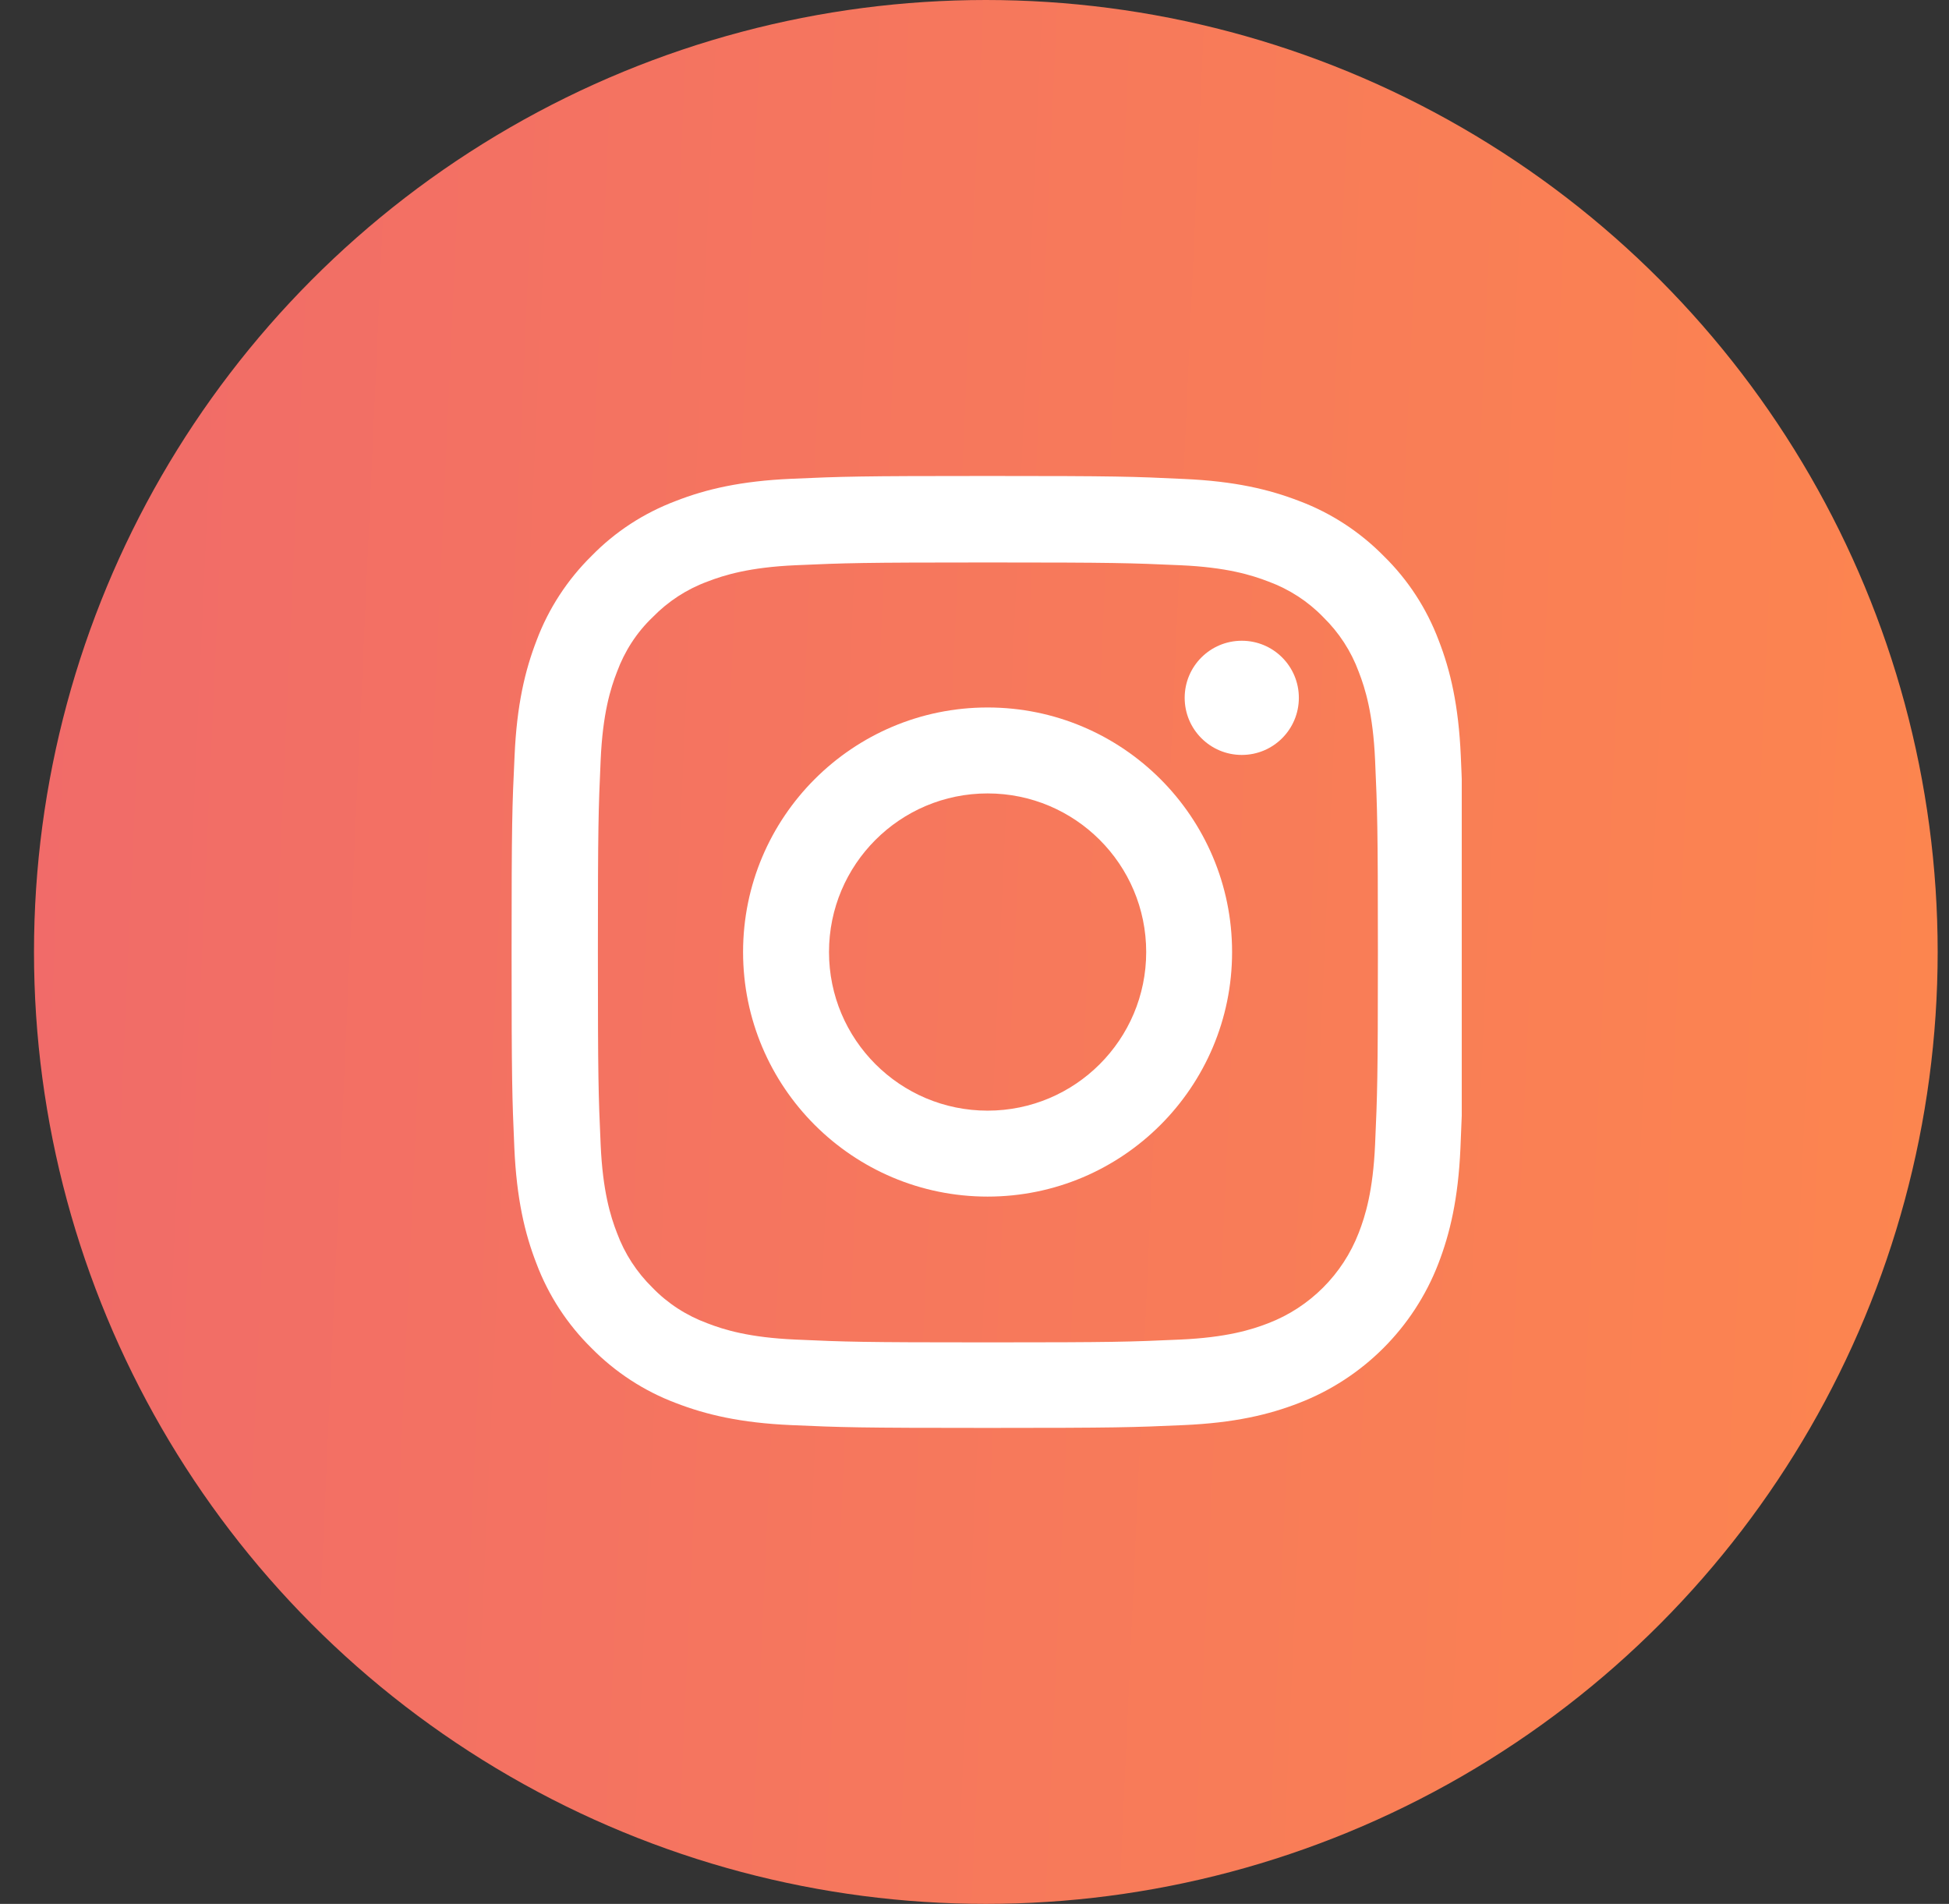
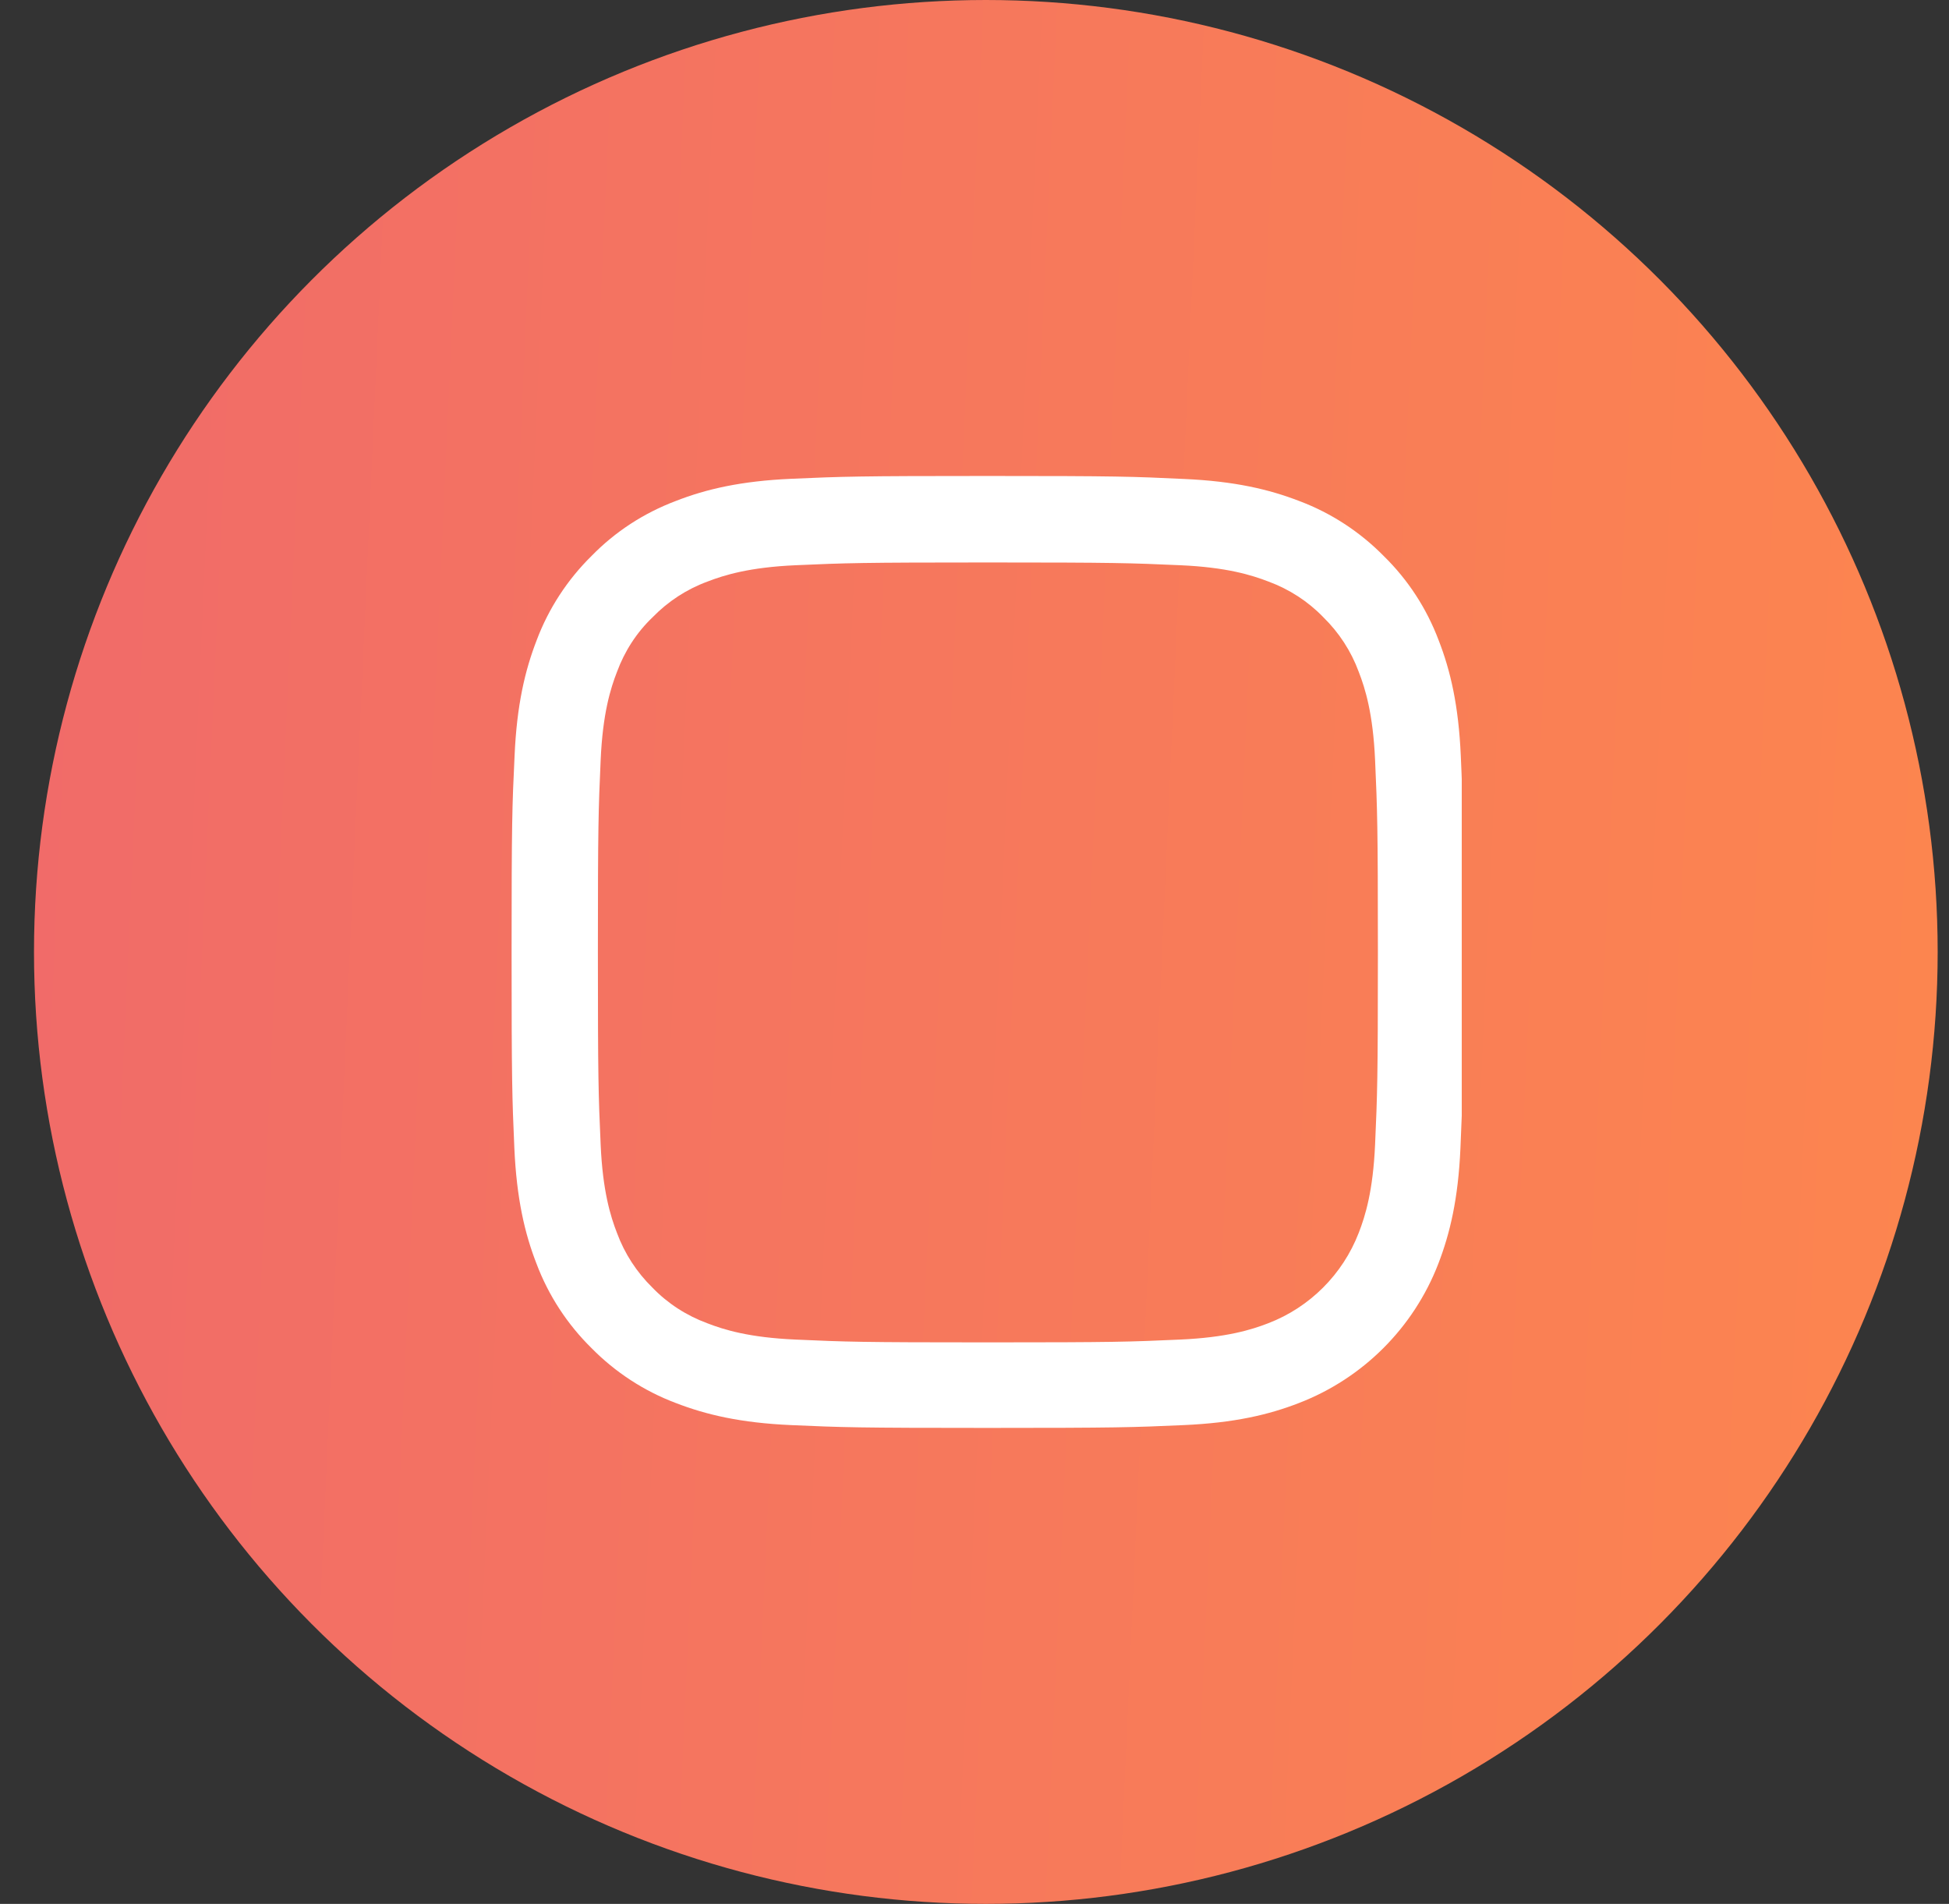
<svg xmlns="http://www.w3.org/2000/svg" width="43" height="42" viewBox="0 0 43 42" fill="none">
  <rect x="0" y="0" width="43" height="42" fill="#333333" stroke="none" />
  <circle cx="21.75" cy="21" r="21" fill="url(#paint0_linear)" />
  <g clip-path="url(#clip0)">
    <path d="M32.229 16.674C32.18 15.558 32 14.791 31.741 14.126C31.475 13.421 31.064 12.789 30.527 12.264C30.002 11.731 29.366 11.316 28.669 11.054C28 10.795 27.237 10.615 26.121 10.566C24.997 10.512 24.64 10.5 21.789 10.5C18.938 10.5 18.581 10.512 17.461 10.562C16.345 10.611 15.578 10.791 14.914 11.05C14.208 11.316 13.576 11.726 13.051 12.264C12.518 12.789 12.103 13.425 11.841 14.122C11.582 14.791 11.402 15.554 11.353 16.67C11.299 17.794 11.287 18.151 11.287 21.002C11.287 23.853 11.299 24.21 11.348 25.33C11.398 26.446 11.578 27.213 11.837 27.878C12.103 28.583 12.518 29.215 13.051 29.74C13.576 30.273 14.212 30.688 14.909 30.95C15.578 31.209 16.341 31.389 17.457 31.438C18.577 31.488 18.934 31.5 21.785 31.5C24.636 31.5 24.993 31.488 26.113 31.438C27.229 31.389 27.996 31.209 28.66 30.95C30.072 30.405 31.188 29.289 31.733 27.878C31.991 27.209 32.172 26.446 32.221 25.33C32.27 24.21 32.283 23.853 32.283 21.002C32.283 18.151 32.279 17.794 32.229 16.674ZM30.338 25.248C30.293 26.274 30.121 26.827 29.977 27.197C29.624 28.111 28.898 28.838 27.983 29.19C27.614 29.334 27.056 29.506 26.035 29.551C24.927 29.601 24.595 29.613 21.793 29.613C18.991 29.613 18.655 29.601 17.551 29.551C16.526 29.506 15.972 29.334 15.602 29.19C15.147 29.022 14.733 28.756 14.396 28.407C14.048 28.066 13.781 27.656 13.613 27.201C13.469 26.832 13.297 26.274 13.252 25.252C13.203 24.145 13.191 23.812 13.191 21.01C13.191 18.208 13.203 17.872 13.252 16.768C13.297 15.743 13.469 15.189 13.613 14.82C13.781 14.364 14.048 13.95 14.401 13.614C14.741 13.265 15.151 12.998 15.607 12.83C15.976 12.687 16.534 12.514 17.555 12.469C18.663 12.42 18.995 12.408 21.797 12.408C24.603 12.408 24.935 12.42 26.039 12.469C27.065 12.514 27.618 12.687 27.988 12.83C28.443 12.998 28.857 13.265 29.194 13.614C29.542 13.954 29.809 14.364 29.977 14.82C30.121 15.189 30.293 15.747 30.338 16.768C30.387 17.876 30.4 18.208 30.4 21.01C30.4 23.812 30.387 24.14 30.338 25.248Z" fill="white" />
-     <path d="M21.789 15.607C18.811 15.607 16.394 18.024 16.394 21.002C16.394 23.98 18.811 26.397 21.789 26.397C24.767 26.397 27.183 23.98 27.183 21.002C27.183 18.024 24.767 15.607 21.789 15.607ZM21.789 24.501C19.857 24.501 18.29 22.934 18.29 21.002C18.29 19.07 19.857 17.503 21.789 17.503C23.721 17.503 25.288 19.07 25.288 21.002C25.288 22.934 23.721 24.501 21.789 24.501Z" fill="white" />
-     <path d="M28.656 15.394C28.656 16.09 28.093 16.654 27.397 16.654C26.701 16.654 26.137 16.09 26.137 15.394C26.137 14.698 26.701 14.135 27.397 14.135C28.093 14.135 28.656 14.698 28.656 15.394Z" fill="white" />
  </g>
  <defs>
    <linearGradient id="paint0_linear" x1="-0.292" y1="-2.97534e-06" x2="53.351" y2="2.419" gradientUnits="userSpaceOnUse">
      <stop stop-color="#F06A6A" />
      <stop offset="1" stop-color="#FF8B49" />
    </linearGradient>
    <clipPath id="clip0">
      <rect width="21" height="21" fill="white" transform="translate(11.25 10.5)" />
    </clipPath>
  </defs>
</svg>